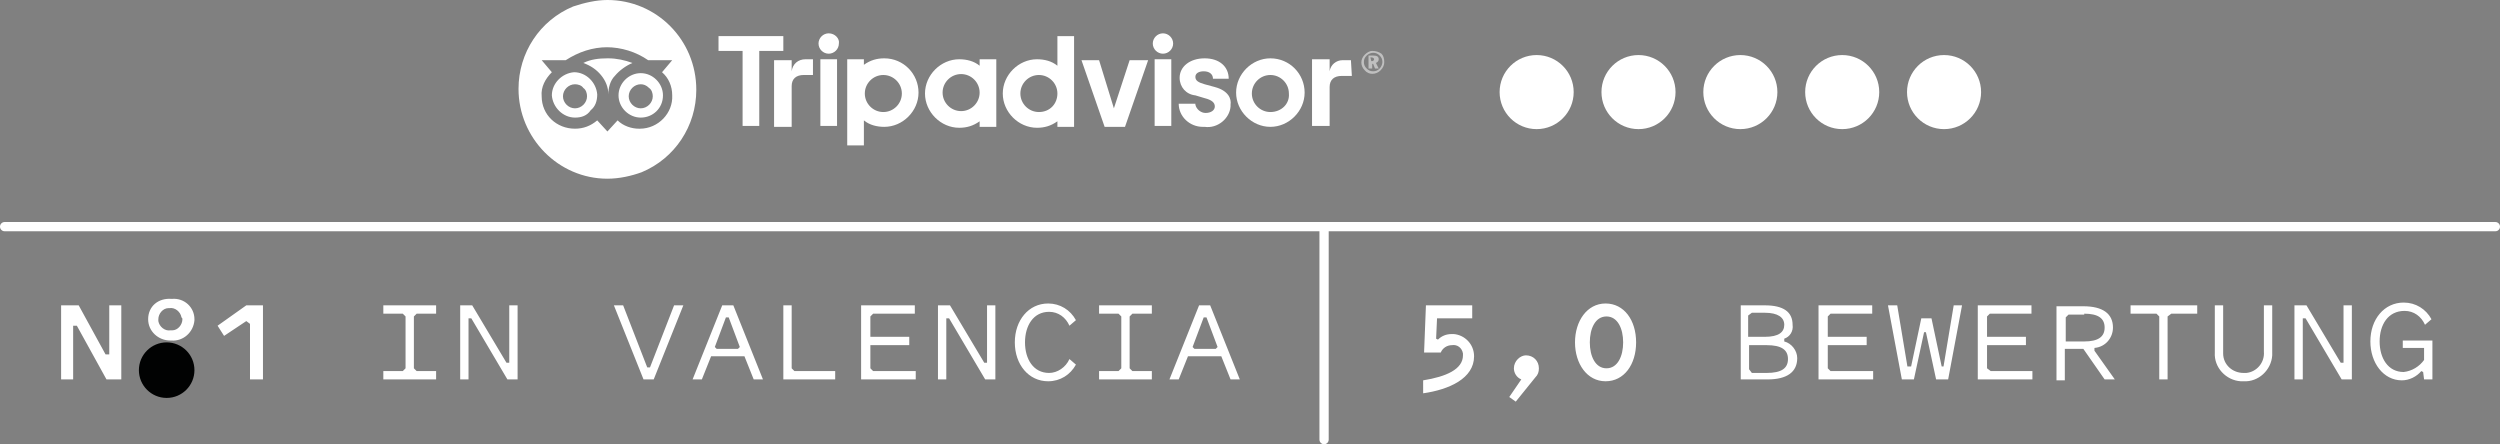
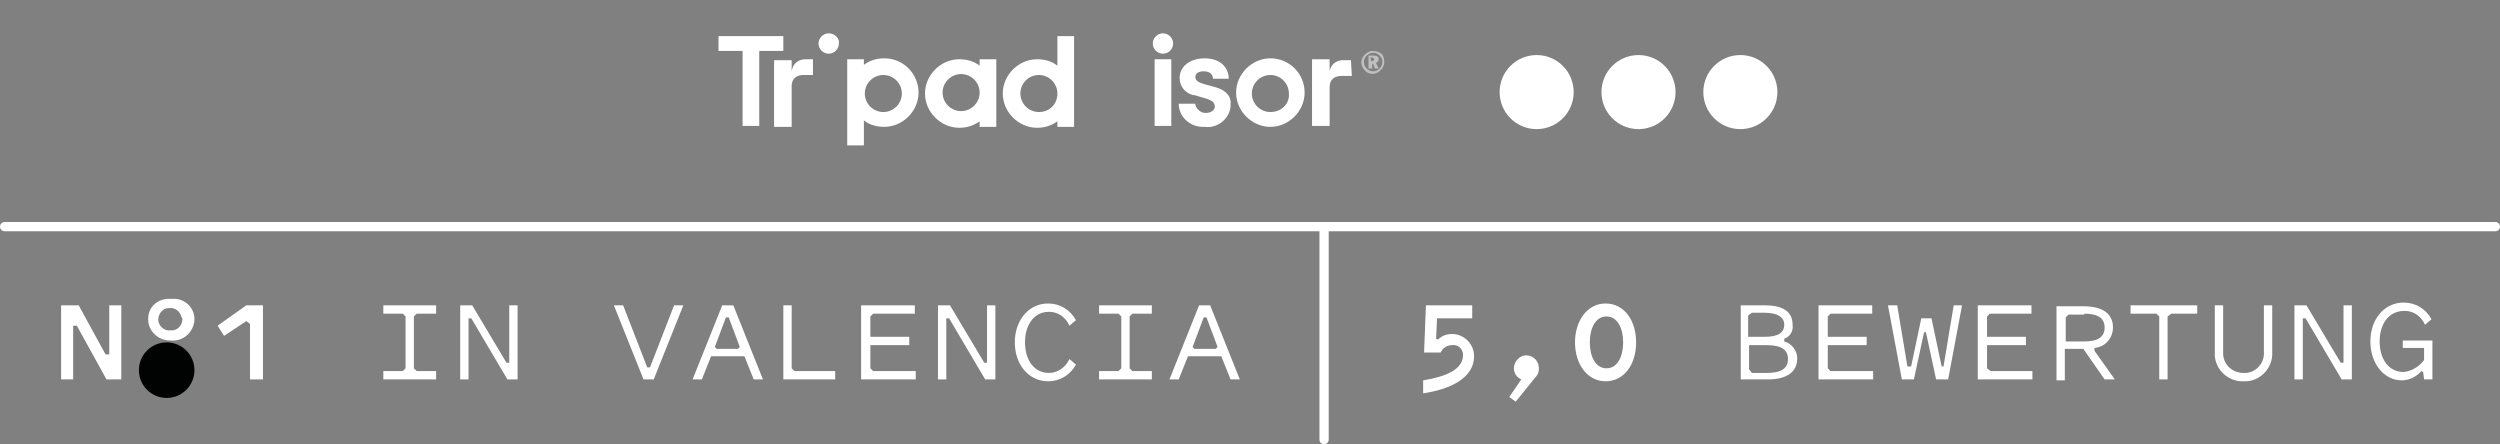
<svg xmlns="http://www.w3.org/2000/svg" version="1.1" id="Capa_1" x="0px" y="0px" width="270px" height="48px" viewBox="0 0 270 48" style="enable-background:new 0 0 270 48;" xml:space="preserve">
  <rect x="0" y="0" width="270" height="48" fill="#808080" stroke="none" />
  <style type="text/css">
	.st0{fill:#FFFFFF;}
	.st1{opacity:0.5;fill:#FFFFFF;enable-background:new    ;}
	.st2{fill:none;stroke:#FFFFFF;stroke-linecap:round;}
	.st3{fill:#010202;}
</style>
  <g id="tripadvisor_DE" transform="translate(-290 -145.023)">
    <g id="arriba" transform="translate(0)">
      <g id="logo-tripadvisor" transform="translate(346 145.023)">
-         <path id="Sustracción_1" class="st0" d="M9.6,19.3L9.6,19.3C4.3,19.3,0,14.9,0,9.6c0-3.9,2.3-7.4,5.9-8.9C7.1,0.3,8.4,0,9.6,0h0     c5.3,0,9.6,4.3,9.6,9.7c0,3.9-2.3,7.4-5.9,8.9C12.2,19,10.9,19.3,9.6,19.3z M8.5,13L8.5,13l1.1,1.2l1.1-1.2     c0.6,0.6,1.5,0.9,2.3,0.9h0.1c2,0,3.6-1.7,3.5-3.6c0-1-0.4-1.9-1.1-2.5l1.1-1.3h-2.6c-1.3-0.9-2.9-1.4-4.5-1.4H9.6     C8,5.1,6.5,5.6,5.1,6.5H2.5l1.1,1.3c-0.7,0.7-1.2,1.6-1.1,2.6c0,2,1.6,3.5,3.6,3.5C7,13.9,7.8,13.6,8.5,13L8.5,13z M13.2,12.7     c-1.3,0-2.4-1.1-2.4-2.4s1.1-2.4,2.4-2.4c1.3,0,2.4,1.1,2.4,2.4C15.6,11.7,14.5,12.7,13.2,12.7C13.2,12.7,13.2,12.7,13.2,12.7     L13.2,12.7z M13.2,9.1L13.2,9.1c-0.7,0-1.3,0.6-1.3,1.3s0.6,1.3,1.3,1.3s1.3-0.6,1.3-1.3c0-0.3-0.1-0.7-0.4-0.9     C13.8,9.2,13.5,9.1,13.2,9.1z M6.1,12.7L6.1,12.7c-1.3,0-2.4-1.1-2.5-2.4c0-1.3,1.1-2.4,2.4-2.5c1.3,0,2.4,1.1,2.5,2.4     c0,0.7-0.2,1.3-0.7,1.7C7.4,12.5,6.8,12.7,6.1,12.7z M6.1,9.1L6.1,9.1c-0.7,0-1.3,0.6-1.3,1.3c0,0.7,0.6,1.3,1.3,1.3     c0.7,0,1.3-0.6,1.3-1.3c0-0.3-0.1-0.7-0.4-0.9C6.8,9.2,6.4,9.1,6.1,9.1L6.1,9.1z M9.7,10.2L9.7,10.2c0-0.8-0.3-1.5-0.8-2.1     C8.4,7.5,7.8,7.1,7,6.8c0.8-0.4,1.7-0.5,2.6-0.5h0.1c0.9,0,1.8,0.2,2.6,0.5c-0.7,0.3-1.4,0.8-1.9,1.4C9.9,8.7,9.7,9.5,9.7,10.2     L9.7,10.2z" />
        <path id="Trazado_3" class="st1" d="M93.2,5.8c0.2,0.2,0.3,0.5,0.3,0.9c0,0.3-0.1,0.6-0.4,0.9c-0.5,0.5-1.3,0.5-1.7,0     c-0.5-0.5-0.5-1.2,0-1.7c0.2-0.2,0.5-0.4,0.8-0.4C92.6,5.5,92.9,5.6,93.2,5.8L93.2,5.8z M91.6,6c-0.2,0.2-0.3,0.4-0.3,0.7     c0,0.3,0.1,0.5,0.3,0.7c0.2,0.2,0.4,0.3,0.7,0.3c0.3,0,0.5-0.1,0.7-0.3c0.2-0.2,0.3-0.5,0.3-0.7c0-0.3-0.1-0.5-0.3-0.7     c-0.2-0.2-0.4-0.3-0.7-0.3C92.1,5.7,91.8,5.8,91.6,6z M92.3,6c0.4,0,0.6,0.1,0.6,0.4c0,0.2-0.1,0.3-0.3,0.4l0.3,0.6h-0.4     l-0.2-0.5h-0.1v0.5h-0.4V6H92.3z M92.1,6.6h0.1c0.1,0,0.2-0.1,0.2-0.2s-0.1-0.2-0.3-0.2h-0.1L92.1,6.6L92.1,6.6z" />
        <path id="Trazado_19" class="st0" d="M89.9,6.5H89c-0.7,0-1.3,0.5-1.4,1.2V6.4h-1.9v7.2h1.9V9.4c0-0.8,0.5-1.2,1.3-1.2H90     L89.9,6.5z" />
        <path id="Trazado_20" class="st0" d="M81.2,6.3c-2,0-3.7,1.7-3.7,3.7c0,2,1.7,3.7,3.7,3.7c2,0,3.7-1.7,3.7-3.7l0,0     C84.9,8,83.3,6.3,81.2,6.3L81.2,6.3z M81.2,12.1c-1.1,0-2-0.9-2-2s0.9-2,2-2c1.1,0,2,0.9,2,2l0,0C83.3,11.2,82.4,12.1,81.2,12.1     L81.2,12.1z" />
        <path id="Trazado_21" class="st0" d="M75.2,9.4l-1.1-0.3c-0.7-0.2-1-0.4-1-0.8c0-0.4,0.4-0.6,0.9-0.6C74.6,7.7,75,8,75,8.5     c0,0,0,0,0,0v0h1.7v0c0-1.3-1-2.2-2.6-2.2s-2.7,0.9-2.7,2.1c0,1,0.7,1.8,1.7,1.9l1,0.3c0.8,0.2,1.1,0.5,1.1,0.9s-0.4,0.7-1,0.7     c-0.5,0-1-0.4-1.1-0.9c0,0,0-0.1,0-0.1v0h-1.8v0c0,1.4,1.2,2.5,2.6,2.5c0.1,0,0.2,0,0.2,0c1.4,0.2,2.7-0.9,2.8-2.2     c0-0.1,0-0.1,0-0.2C77,10.7,76.7,9.8,75.2,9.4z" />
        <rect id="Rectángulo_2" x="68.7" y="6.4" class="st0" width="1.8" height="7.2" />
        <path id="Trazado_22" class="st0" d="M69.6,3.6c-0.6,0-1.1,0.5-1.1,1.1c0,0,0,0,0,0c0,0.6,0.5,1.1,1.1,1.1c0.6,0,1.1-0.5,1.1-1.1     v0C70.7,4.1,70.2,3.6,69.6,3.6L69.6,3.6z" />
-         <path id="Trazado_23" class="st0" d="M64.3,11.7l-1.6-5.2h-1.9l2.5,7.2h2.2l2.5-7.2H66L64.3,11.7z" />
        <path id="Trazado_24" class="st0" d="M58.2,7.1c-0.6-0.5-1.4-0.7-2.2-0.7c-2,0-3.7,1.7-3.7,3.7s1.7,3.7,3.7,3.7l0,0     c0.8,0,1.5-0.2,2.2-0.7v0.6h1.8V3.9h-1.8V7.1z M56.2,12.1c-1.1,0-2-0.9-2-2s0.9-2,2-2c1.1,0,2,0.9,2,2l0,0     C58.2,11.2,57.4,12.1,56.2,12.1L56.2,12.1z" />
        <path id="Trazado_25" class="st0" d="M49.8,7.1c-0.6-0.5-1.4-0.7-2.2-0.7c-2,0-3.7,1.7-3.7,3.7s1.7,3.7,3.7,3.7l0,0     c0.8,0,1.5-0.2,2.2-0.7v0.6h1.8V6.4h-1.8V7.1z M49.8,10c0,1.1-0.9,2-2,2c-1.1,0-2-0.9-2-2c0-1.1,0.9-2,2-2S49.8,8.9,49.8,10     L49.8,10z" />
        <path id="Trazado_26" class="st0" d="M39.5,6.3c-0.8,0-1.5,0.2-2.2,0.7V6.4h-1.8v9.3h1.8V13c0.6,0.5,1.4,0.7,2.2,0.7     c2,0,3.7-1.7,3.7-3.7C43.2,8,41.6,6.3,39.5,6.3C39.5,6.3,39.5,6.3,39.5,6.3L39.5,6.3z M39.4,12.1c-1.1,0-2-0.9-2-2s0.9-2,2-2     c1.1,0,2,0.9,2,2l0,0C41.4,11.2,40.5,12.1,39.4,12.1L39.4,12.1z" />
-         <rect id="Rectángulo_3" x="32.6" y="6.4" class="st0" width="1.8" height="7.2" />
        <path id="Trazado_27" class="st0" d="M33.5,3.6c-0.6,0-1.1,0.5-1.1,1.1c0,0.6,0.5,1.1,1.1,1.1c0.6,0,1.1-0.5,1.1-1.1     C34.7,4.2,34.2,3.6,33.5,3.6C33.6,3.6,33.6,3.6,33.5,3.6z" />
        <path id="Trazado_28" class="st0" d="M29.5,7.7V6.5h-1.9v7.2h1.9V9.3c0-0.8,0.5-1.2,1.3-1.2h1V6.4H31C30.2,6.4,29.6,6.9,29.5,7.7     z" />
        <path id="Trazado_29" class="st0" d="M28.6,3.9h-7v1.6h2.6v8.1H26V5.5h2.6L28.6,3.9z" />
      </g>
      <g id="rating" transform="translate(451.858 151.369)">
        <circle id="Elipse_1" class="st0" cx="4.1" cy="3.6" r="4" />
        <circle id="Elipse_7" class="st0" cx="15.1" cy="3.6" r="4" />
        <circle id="Elipse_8" class="st0" cx="26.1" cy="3.6" r="4" />
-         <circle id="Elipse_9" class="st0" cx="37.1" cy="3.6" r="4" />
-         <circle id="Elipse_10" class="st0" cx="48.1" cy="3.6" r="4" />
      </g>
    </g>
    <line id="Línea_1" class="st2" x1="290.5" y1="169.5" x2="559.5" y2="169.5" />
    <g id="abajo" transform="translate(12)">
      <path id="Trazado_43" class="st0" d="M291.1,186v-8h-1.3v5.3h-0.4l-2.9-5.3h-1.9v8h1.3v-5.8h0.4l3.2,5.8H291.1z M294,179.5    c0,1.3,1.1,2.3,2.4,2.3c0,0,0.1,0,0.1,0c1.3,0.1,2.4-0.9,2.5-2.2c0,0,0-0.1,0-0.1c0-1.3-1.1-2.3-2.4-2.2c0,0,0,0-0.1,0    C295.1,177.2,294,178.1,294,179.5C294,179.4,294,179.5,294,179.5z M297.7,179.5c0,0.6-0.5,1.2-1.1,1.2c-0.1,0-0.1,0-0.2,0    c-0.6,0.1-1.2-0.4-1.3-1c0-0.1,0-0.1,0-0.2c0-0.6,0.5-1.2,1.1-1.2c0,0,0.1,0,0.1,0c0.6-0.1,1.2,0.4,1.3,1    C297.7,179.4,297.7,179.4,297.7,179.5z M295,184.7c0,0.8,0.7,1.5,1.5,1.5c0.8,0,1.5-0.7,1.5-1.5c0-0.8-0.7-1.5-1.5-1.5    C295.6,183.3,295,183.9,295,184.7z M301.5,180.2l0.7,1.1l2.4-1.6l0.4,0.3v6h1.4v-8h-1.8L301.5,180.2z M322.7,184.8v-5.6l0.3-0.3    h2.1V178h-5.7v0.9h2.1l0.3,0.3v5.6l-0.3,0.3h-2.1v0.9h5.7v-0.9H323L322.7,184.8z M333.9,186v-8H333v6.2h-0.3L329,178h-1.3v8h0.9    v-6.6h0.3l3.9,6.6H333.9z M348.6,186l3.2-8h-1l-2.6,6.7h-0.3l-2.6-6.7h-1l3.2,8H348.6z M359.4,186h1l-3.2-8H356l-3.2,8h1l1-2.5    h3.6L359.4,186z M355.4,182.7l-0.2-0.2l1.2-3.2h0.3l1.2,3.2l-0.2,0.2L355.4,182.7z M363.5,184.8V178h-0.9v8h5.6v-0.9h-4.4    L363.5,184.8z M372,184.8v-2.5h4.2v-0.9H372v-2.2l0.3-0.3h4.5V178H371v8h5.9v-0.9h-4.6L372,184.8z M385.5,186v-8h-0.9v6.2h-0.3    l-3.7-6.2h-1.3v8h0.9v-6.6h0.3l3.9,6.6H385.5z M388.7,182c0-1.8,0.9-3.3,2.6-3.3c1,0,1.8,0.6,2.2,1.5l0.7-0.6    c-0.6-1.1-1.7-1.8-3-1.8c-2.1,0-3.6,1.8-3.6,4.2c0,2.4,1.5,4.2,3.6,4.2c1.3,0,2.4-0.7,3-1.8l-0.7-0.6c-0.4,0.9-1.3,1.5-2.2,1.5    C389.6,185.3,388.7,183.8,388.7,182z M400,184.8v-5.6l0.3-0.3h2.1V178h-5.7v0.9h2.1l0.3,0.3v5.6l-0.3,0.3h-2.1v0.9h5.7v-0.9h-2.1    L400,184.8z M410.9,186h1l-3.2-8h-1.2l-3.2,8h1l1-2.5h3.6L410.9,186z M407,182.7l-0.2-0.2l1.2-3.2h0.3l1.2,3.2l-0.2,0.2L407,182.7    z" />
      <path id="Trazado_42" class="st0" d="M431.7,187.5c2.8-0.4,5.5-1.6,5.5-4c0-1.3-1-2.3-2.2-2.4c-0.1,0-0.2,0-0.2,0    c-0.6,0-1.1,0.2-1.5,0.6l-0.2-0.1l0.1-2.2h3.8V178h-5l-0.2,5.1h1.8c0.2-0.5,0.7-0.8,1.2-0.8c0.6-0.1,1.1,0.3,1.2,0.9    c0,0.1,0,0.1,0,0.2c0,1.5-1.8,2.3-4.3,2.7L431.7,187.5z M441.5,184.8c0,0.5,0.3,1,0.8,1.2l-1.3,1.9l0.7,0.5l2.1-2.6    c0.3-0.3,0.4-0.6,0.4-1c0-0.8-0.6-1.4-1.4-1.4c0,0,0,0,0,0C442.2,183.4,441.5,184,441.5,184.8    C441.5,184.8,441.5,184.8,441.5,184.8z M448.1,182c0,2.3,1.3,4.2,3.3,4.2s3.3-1.8,3.3-4.2s-1.3-4.2-3.3-4.2S448.1,179.7,448.1,182    z M453.3,182c0,1.5-0.6,2.8-1.8,2.8s-1.8-1.3-1.8-2.8c0-1.5,0.6-2.8,1.8-2.8S453.3,180.5,453.3,182z M471.6,180.1    c0-1.4-1-2.1-3-2.1H466v8h2.9c2.1,0,3.2-0.8,3.2-2.3c0-0.8-0.6-1.6-1.4-1.8v-0.3C471.3,181.4,471.7,180.8,471.6,180.1z     M467.2,178.8h1.4c1.4,0,2.1,0.5,2.1,1.3s-0.6,1.3-2.1,1.3h-1.8v-2.3L467.2,178.8z M466.9,184.9v-2.6h1.9c1.6,0,2.3,0.5,2.3,1.5    s-0.7,1.5-2.3,1.5h-1.6L466.9,184.9z M475.4,184.8v-2.5h4.2v-0.9h-4.2v-2.2l0.3-0.3h4.5V178h-5.8v8h5.9v-0.9h-4.6L475.4,184.8z     M486,180.9l1.1,5.1h1.3l1.5-8h-0.9l-1.1,6.6h-0.2l-1.1-5.2h-1.1l-1.1,5.2H484l-1.1-6.6h-1l1.5,8h1.3l1.1-5.1H486z M492.6,184.8    v-2.5h4.2v-0.9h-4.2v-2.2l0.3-0.3h4.5V178h-5.8v8h5.9v-0.9H493L492.6,184.8z M501.1,182.7h1.9l2.3,3.3h1.1l-2.2-3.1v-0.3    c1.2-0.1,2-1.1,2-2.2c0-1.5-1.1-2.3-3.2-2.3h-2.9v8h0.9V182.7z M503.1,178.9c1.5,0,2.2,0.5,2.2,1.5c0,1-0.7,1.5-2.2,1.5h-2v-2.6    l0.3-0.3H503.1z M512.5,178.9h2.8V178h-7.2v0.9h2.8l0.3,0.3v6.8h0.9v-6.8L512.5,178.9z M520.3,185.3c-1.2,0-2.2-0.9-2.2-2.1    c0-0.1,0-0.2,0-0.2v-5h-0.9v5.1c-0.1,1.6,1.2,3,2.8,3.1c0.1,0,0.2,0,0.3,0c1.6,0.1,3-1.2,3.1-2.8c0-0.1,0-0.2,0-0.3V178h-0.9v5    c0.1,1.2-0.8,2.2-1.9,2.3C520.4,185.3,520.3,185.3,520.3,185.3L520.3,185.3z M532,186v-8h-0.9v6.2h-0.3l-3.7-6.2h-1.3v8h0.9v-6.6    h0.3l3.9,6.6L532,186z M539.8,186h0.9v-4.2h-3.2v0.8h2.3v1.3c-0.5,0.7-1.3,1.2-2.2,1.3c-1.7,0-2.6-1.5-2.6-3.3s0.9-3.3,2.7-3.3    c1,0,1.8,0.6,2.2,1.5l0.7-0.6c-0.6-1.1-1.7-1.8-3-1.8c-2.1,0-3.6,1.8-3.6,4.2c0,2.3,1.4,4.2,3.4,4.2c0.8,0,1.6-0.4,2.1-1l0.2,0.1    L539.8,186z" />
      <circle id="Elipse_6" class="st3" cx="296" cy="185" r="3" />
      <line id="Línea_2" class="st2" x1="421" y1="169.5" x2="421" y2="192.5" />
    </g>
  </g>
</svg>